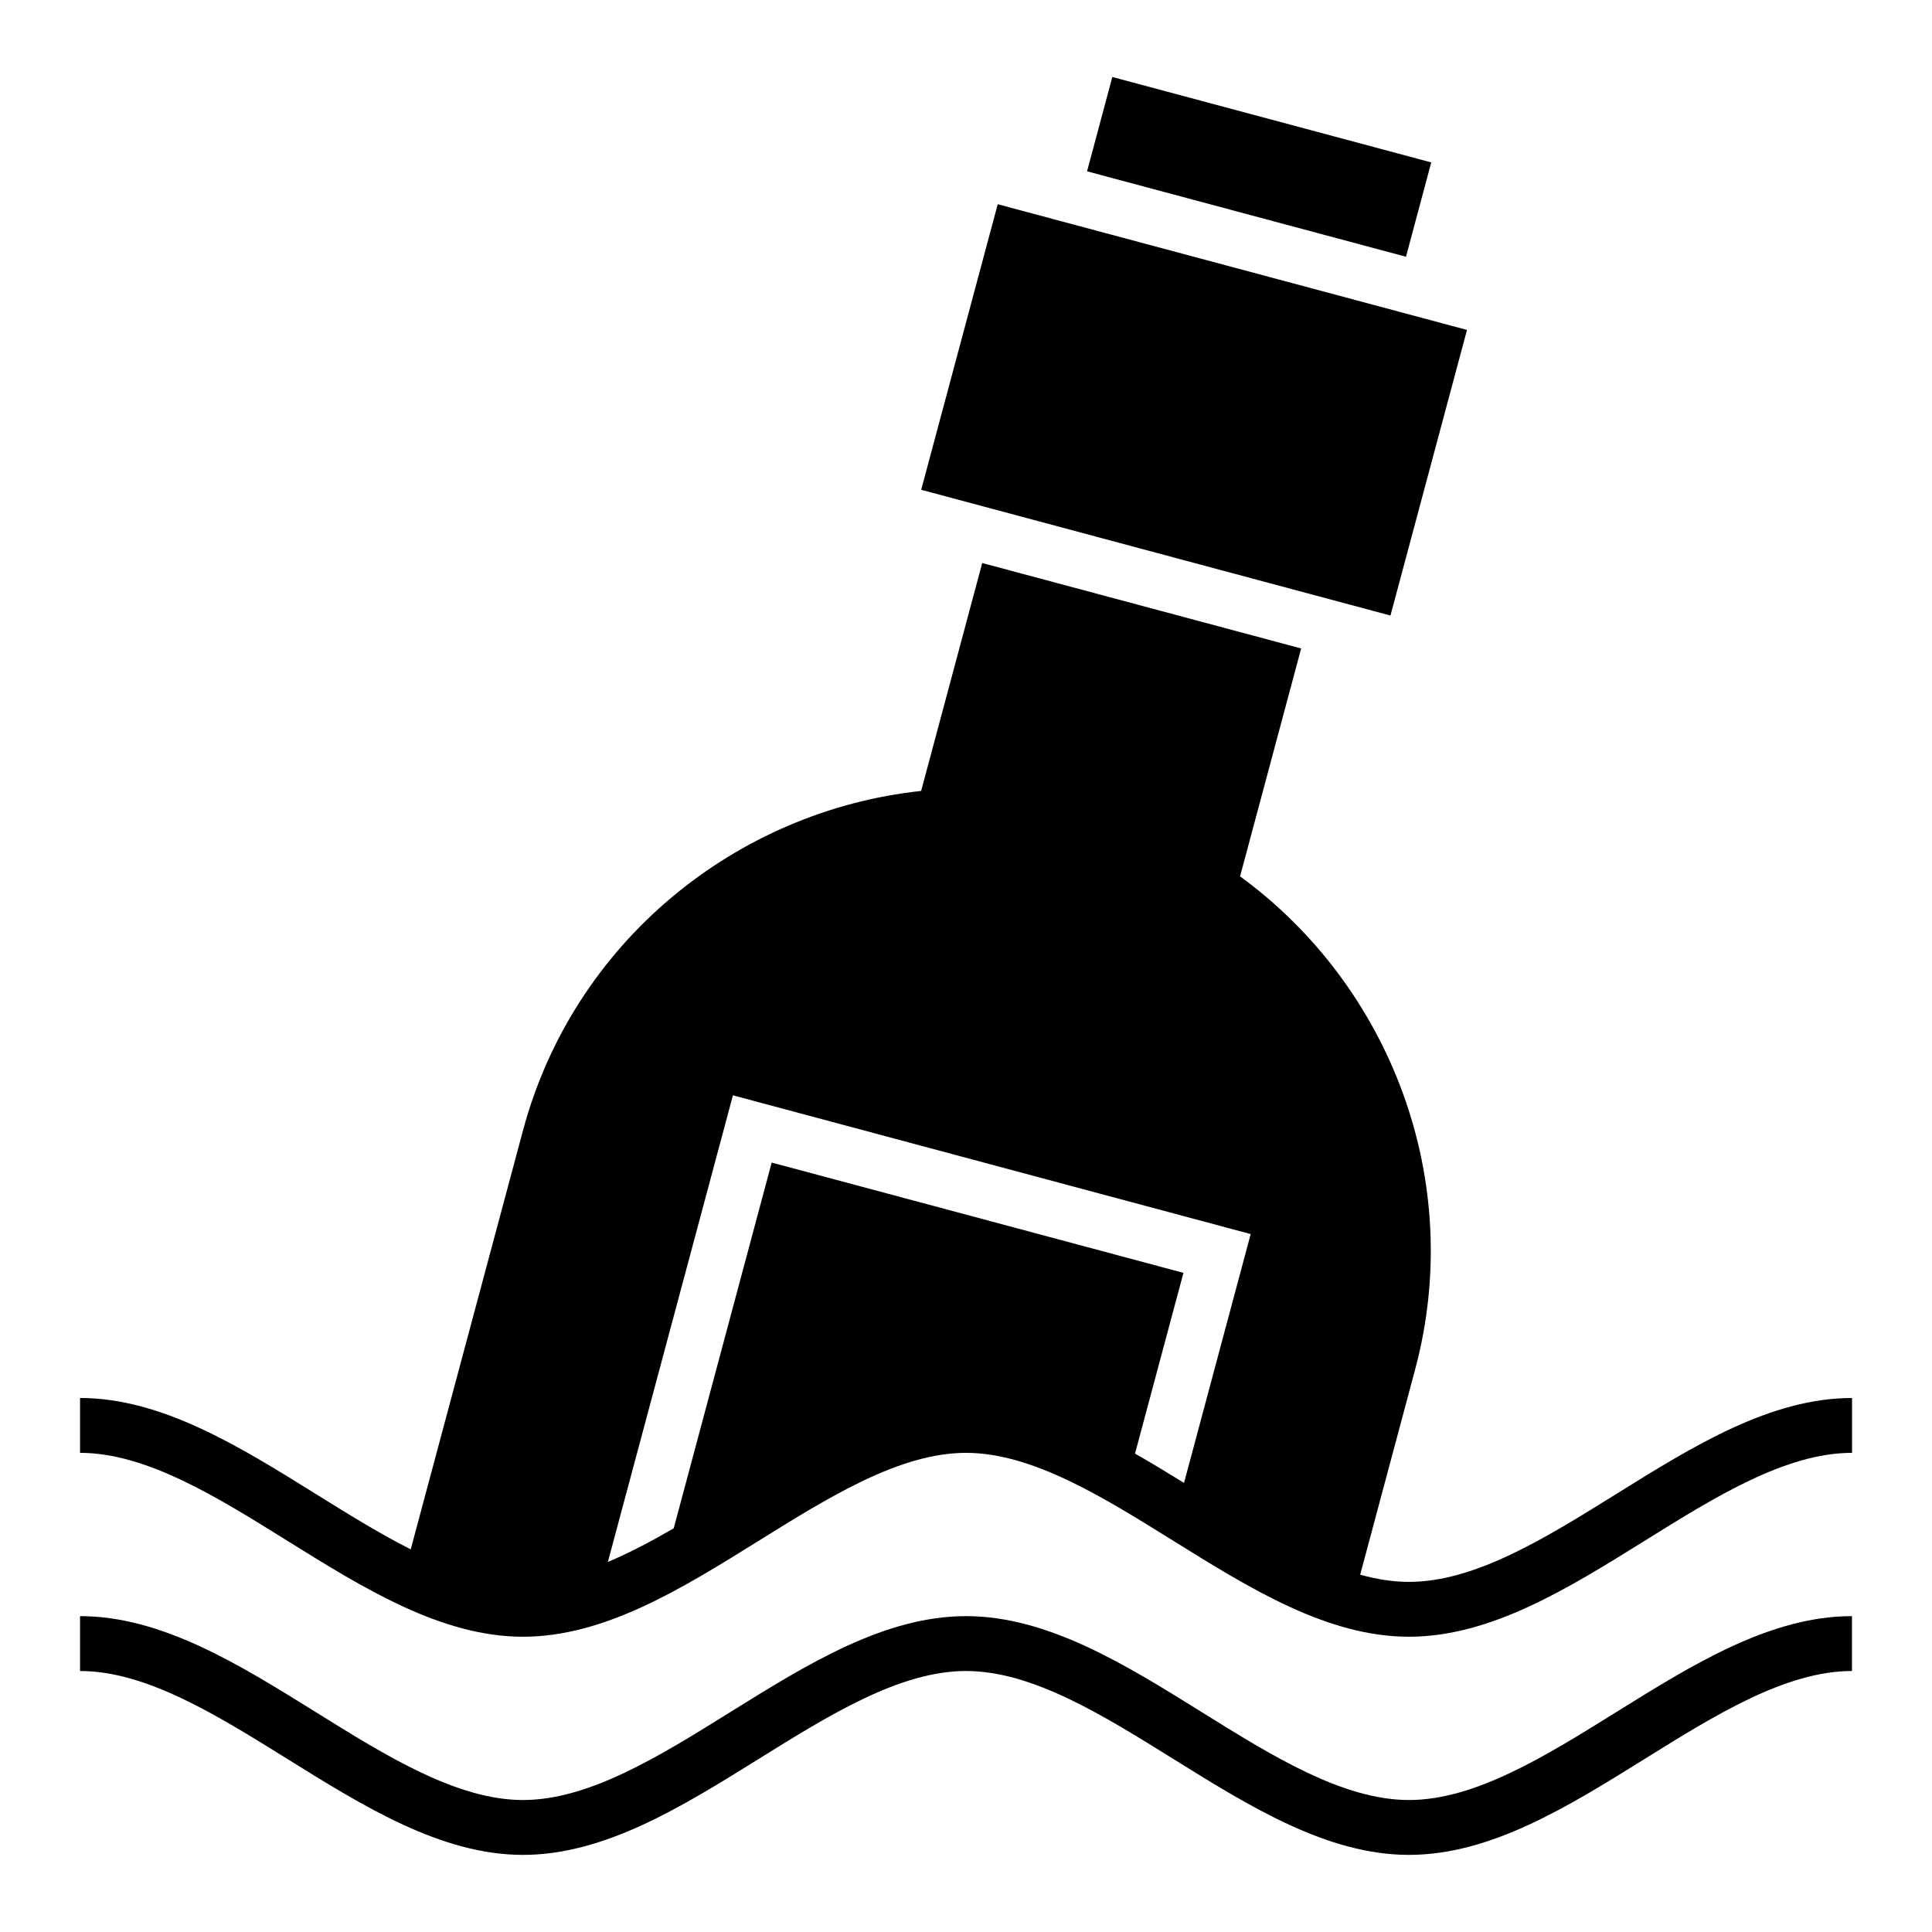
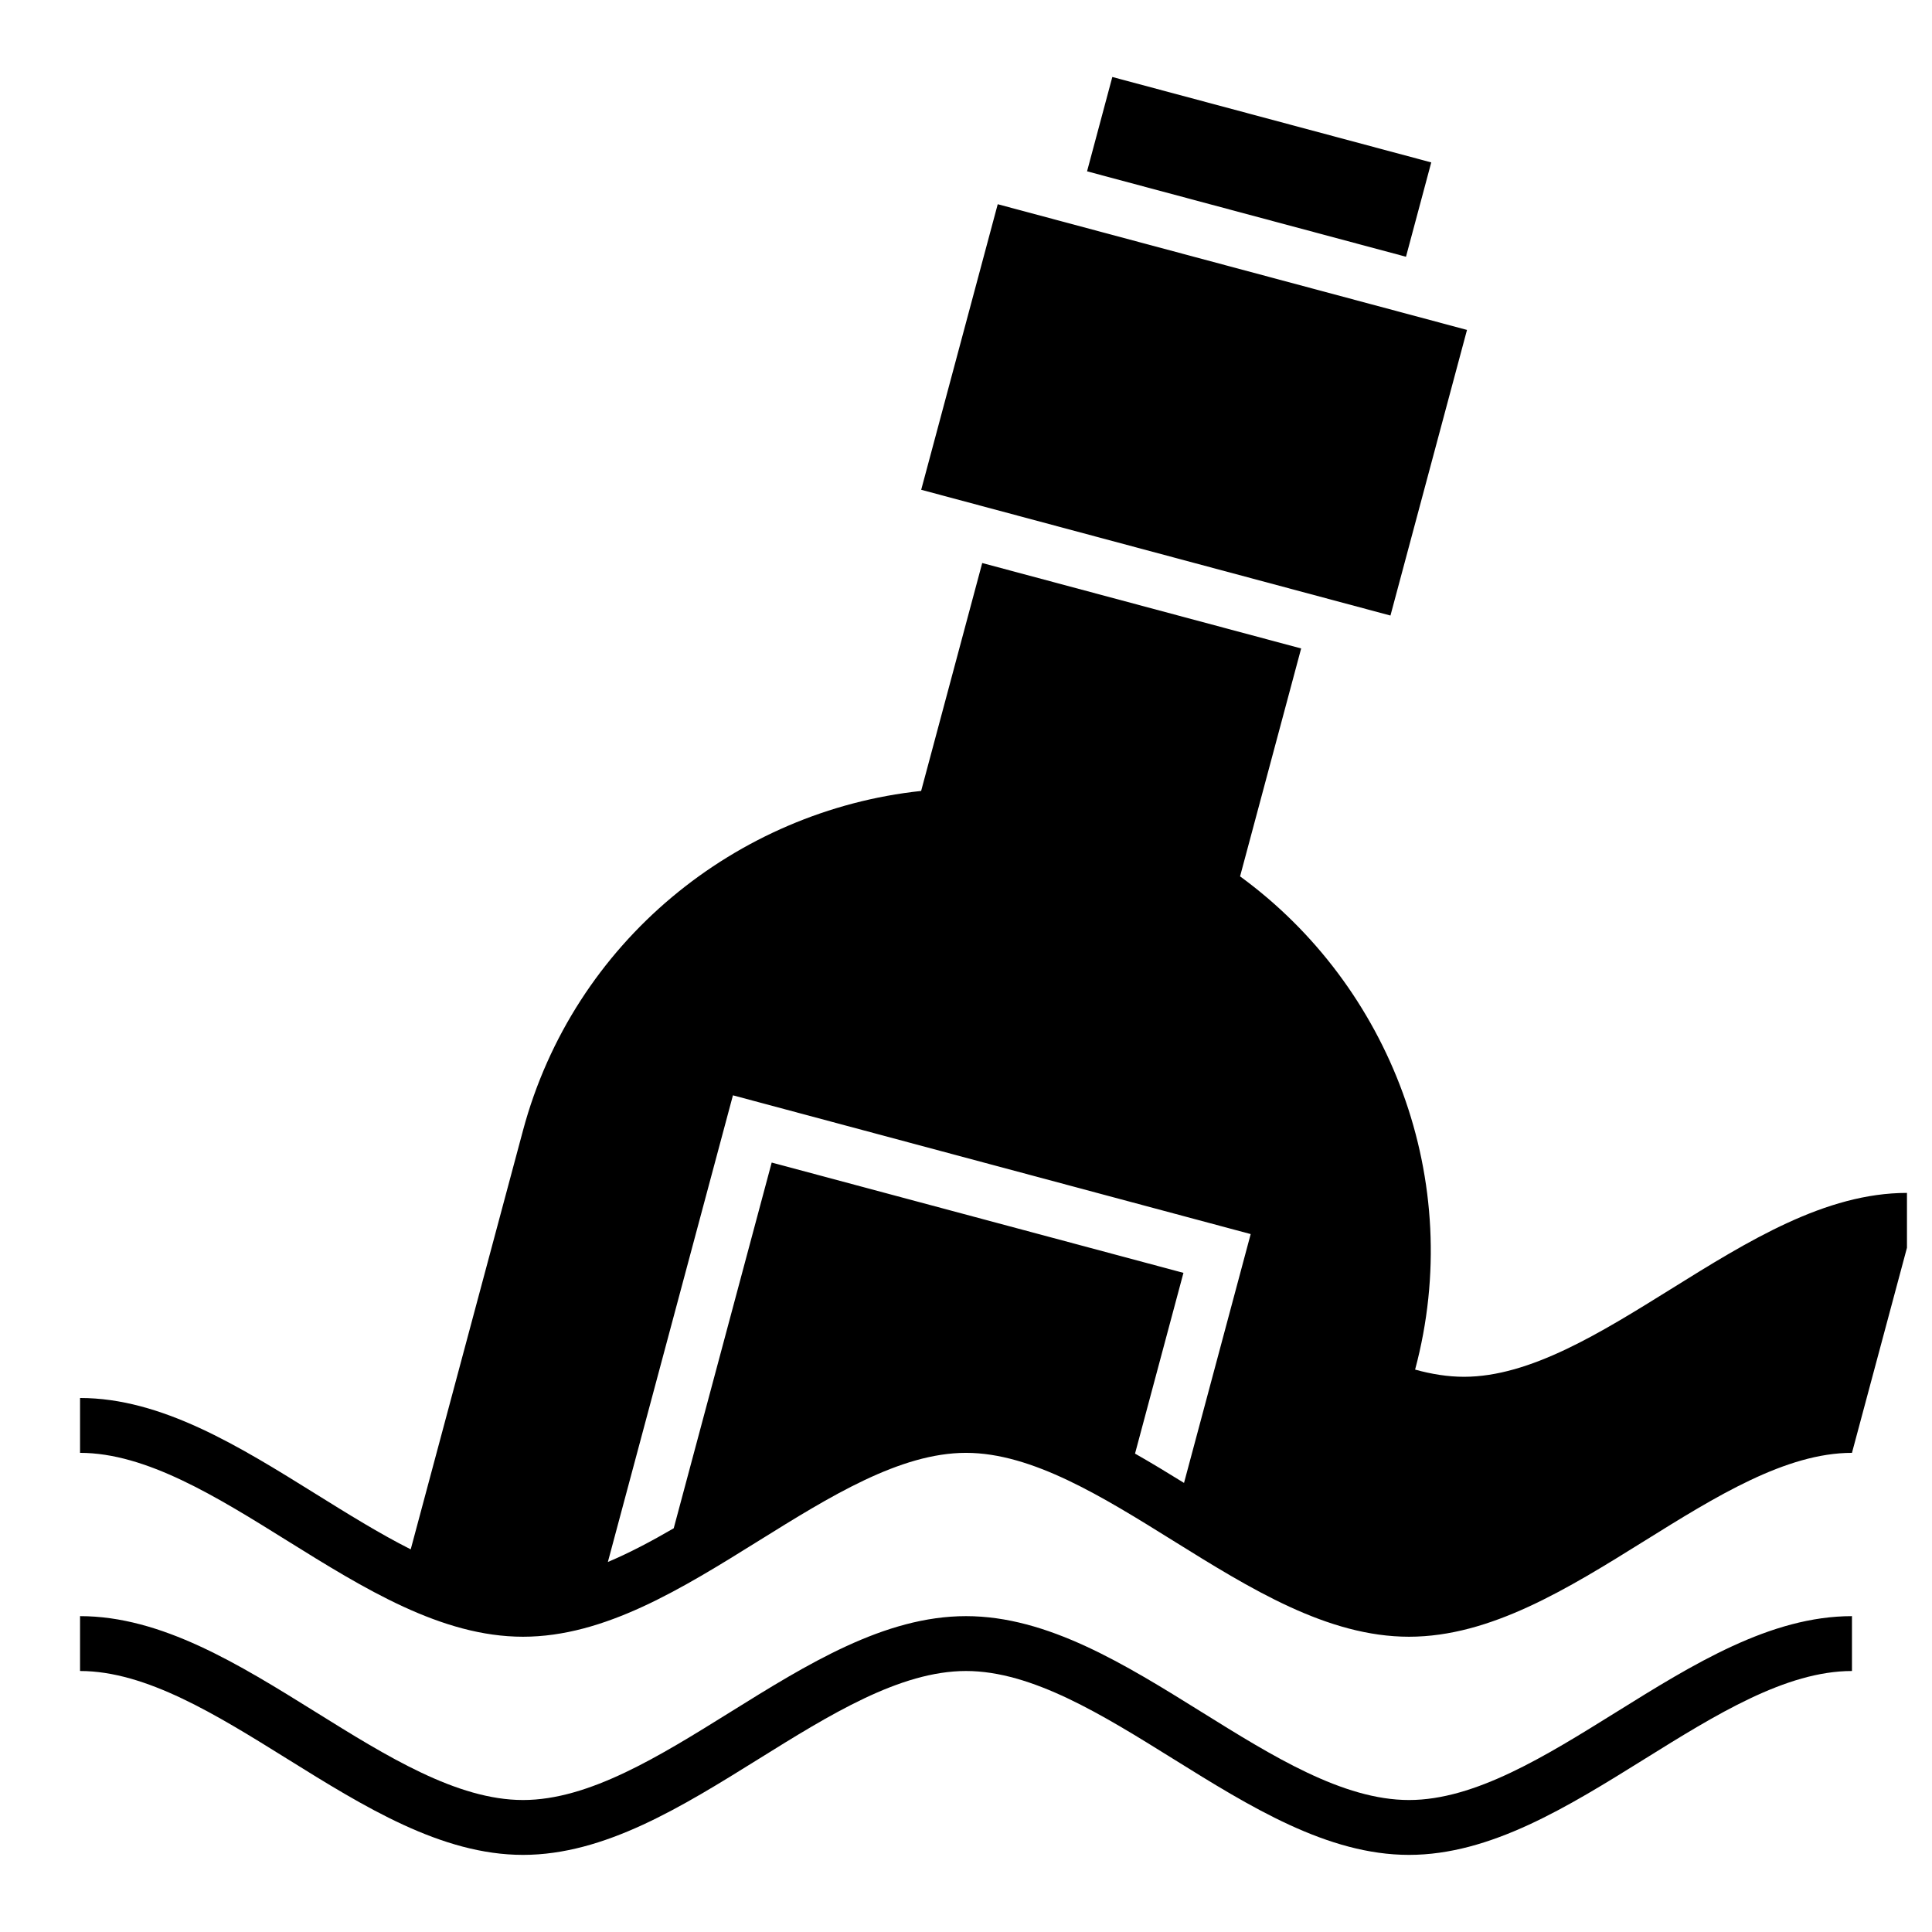
<svg xmlns="http://www.w3.org/2000/svg" fill="#000000" width="800px" height="800px" version="1.1" viewBox="144 144 512 512">
-   <path d="m634.79 529.02c-17.52 0-36.184 11.621-54.867 23.262-20.465 12.742-40.914 25.469-62.527 25.469-21.613 0-42.078-12.742-62.527-25.469-18.668-11.621-37.348-23.262-54.867-23.262-17.52 0-36.184 11.637-54.867 23.262-20.465 12.742-40.914 25.469-62.527 25.469s-42.078-12.742-62.527-25.469c-18.668-11.637-37.348-23.262-54.867-23.262v-14.539c21.613 0 42.078 12.742 62.527 25.469 8.402 5.231 16.809 10.461 25.105 14.645l29.746-110.98c13.438-50.148 56.633-84.777 105.52-90.008l16.188-60.398 84.52 22.641-16.188 60.398c39.723 28.973 59.824 80.559 46.387 130.71l-14.555 54.352c4.367 1.211 8.707 1.906 12.953 1.906 17.52 0 36.184-11.637 54.867-23.262 20.465-12.742 40.914-25.469 62.527-25.469v14.539zm0 57.812c-17.52 0-36.184 11.637-54.867 23.262-20.465 12.742-40.914 25.469-62.527 25.469-21.613 0-42.078-12.742-62.527-25.469-18.668-11.621-37.348-23.262-54.867-23.262-17.52 0-36.184 11.637-54.867 23.262-20.465 12.742-40.914 25.469-62.527 25.469s-42.078-12.742-62.527-25.469c-18.668-11.621-37.348-23.262-54.867-23.262v-14.539c21.613 0 42.078 12.742 62.527 25.469 18.668 11.621 37.348 23.262 54.867 23.262s36.184-11.637 54.867-23.262c20.465-12.742 40.914-25.469 62.527-25.469 21.613 0 42.078 12.742 62.527 25.469 18.668 11.621 37.348 23.262 54.867 23.262 17.52 0 36.184-11.637 54.867-23.262 20.465-12.742 40.914-25.469 62.527-25.469zm-226.38-388.71 124.36 33.312-20.285 75.691-124.36-33.328 20.285-75.68zm17.91 26.539 77.645 20.797-3.75 14.027-77.645-20.797zm-103.78 324.36 25.965-96.93 109.12 29.23-12.832 47.898c4.336 2.465 8.66 5.094 12.984 7.769l17.668-65.945-137.21-36.773-33.145 123.67c5.758-2.434 11.594-5.516 17.457-8.934zm109.54-359.62 6.695-25 84.52 22.641-6.695 25z" />
+   <path d="m634.79 529.02c-17.52 0-36.184 11.621-54.867 23.262-20.465 12.742-40.914 25.469-62.527 25.469-21.613 0-42.078-12.742-62.527-25.469-18.668-11.621-37.348-23.262-54.867-23.262-17.52 0-36.184 11.637-54.867 23.262-20.465 12.742-40.914 25.469-62.527 25.469s-42.078-12.742-62.527-25.469c-18.668-11.637-37.348-23.262-54.867-23.262v-14.539c21.613 0 42.078 12.742 62.527 25.469 8.402 5.231 16.809 10.461 25.105 14.645l29.746-110.98c13.438-50.148 56.633-84.777 105.52-90.008l16.188-60.398 84.52 22.641-16.188 60.398c39.723 28.973 59.824 80.559 46.387 130.71c4.367 1.211 8.707 1.906 12.953 1.906 17.52 0 36.184-11.637 54.867-23.262 20.465-12.742 40.914-25.469 62.527-25.469v14.539zm0 57.812c-17.52 0-36.184 11.637-54.867 23.262-20.465 12.742-40.914 25.469-62.527 25.469-21.613 0-42.078-12.742-62.527-25.469-18.668-11.621-37.348-23.262-54.867-23.262-17.52 0-36.184 11.637-54.867 23.262-20.465 12.742-40.914 25.469-62.527 25.469s-42.078-12.742-62.527-25.469c-18.668-11.621-37.348-23.262-54.867-23.262v-14.539c21.613 0 42.078 12.742 62.527 25.469 18.668 11.621 37.348 23.262 54.867 23.262s36.184-11.637 54.867-23.262c20.465-12.742 40.914-25.469 62.527-25.469 21.613 0 42.078 12.742 62.527 25.469 18.668 11.621 37.348 23.262 54.867 23.262 17.52 0 36.184-11.637 54.867-23.262 20.465-12.742 40.914-25.469 62.527-25.469zm-226.38-388.71 124.36 33.312-20.285 75.691-124.36-33.328 20.285-75.68zm17.91 26.539 77.645 20.797-3.75 14.027-77.645-20.797zm-103.78 324.36 25.965-96.93 109.12 29.23-12.832 47.898c4.336 2.465 8.66 5.094 12.984 7.769l17.668-65.945-137.21-36.773-33.145 123.67c5.758-2.434 11.594-5.516 17.457-8.934zm109.54-359.62 6.695-25 84.52 22.641-6.695 25z" />
</svg>